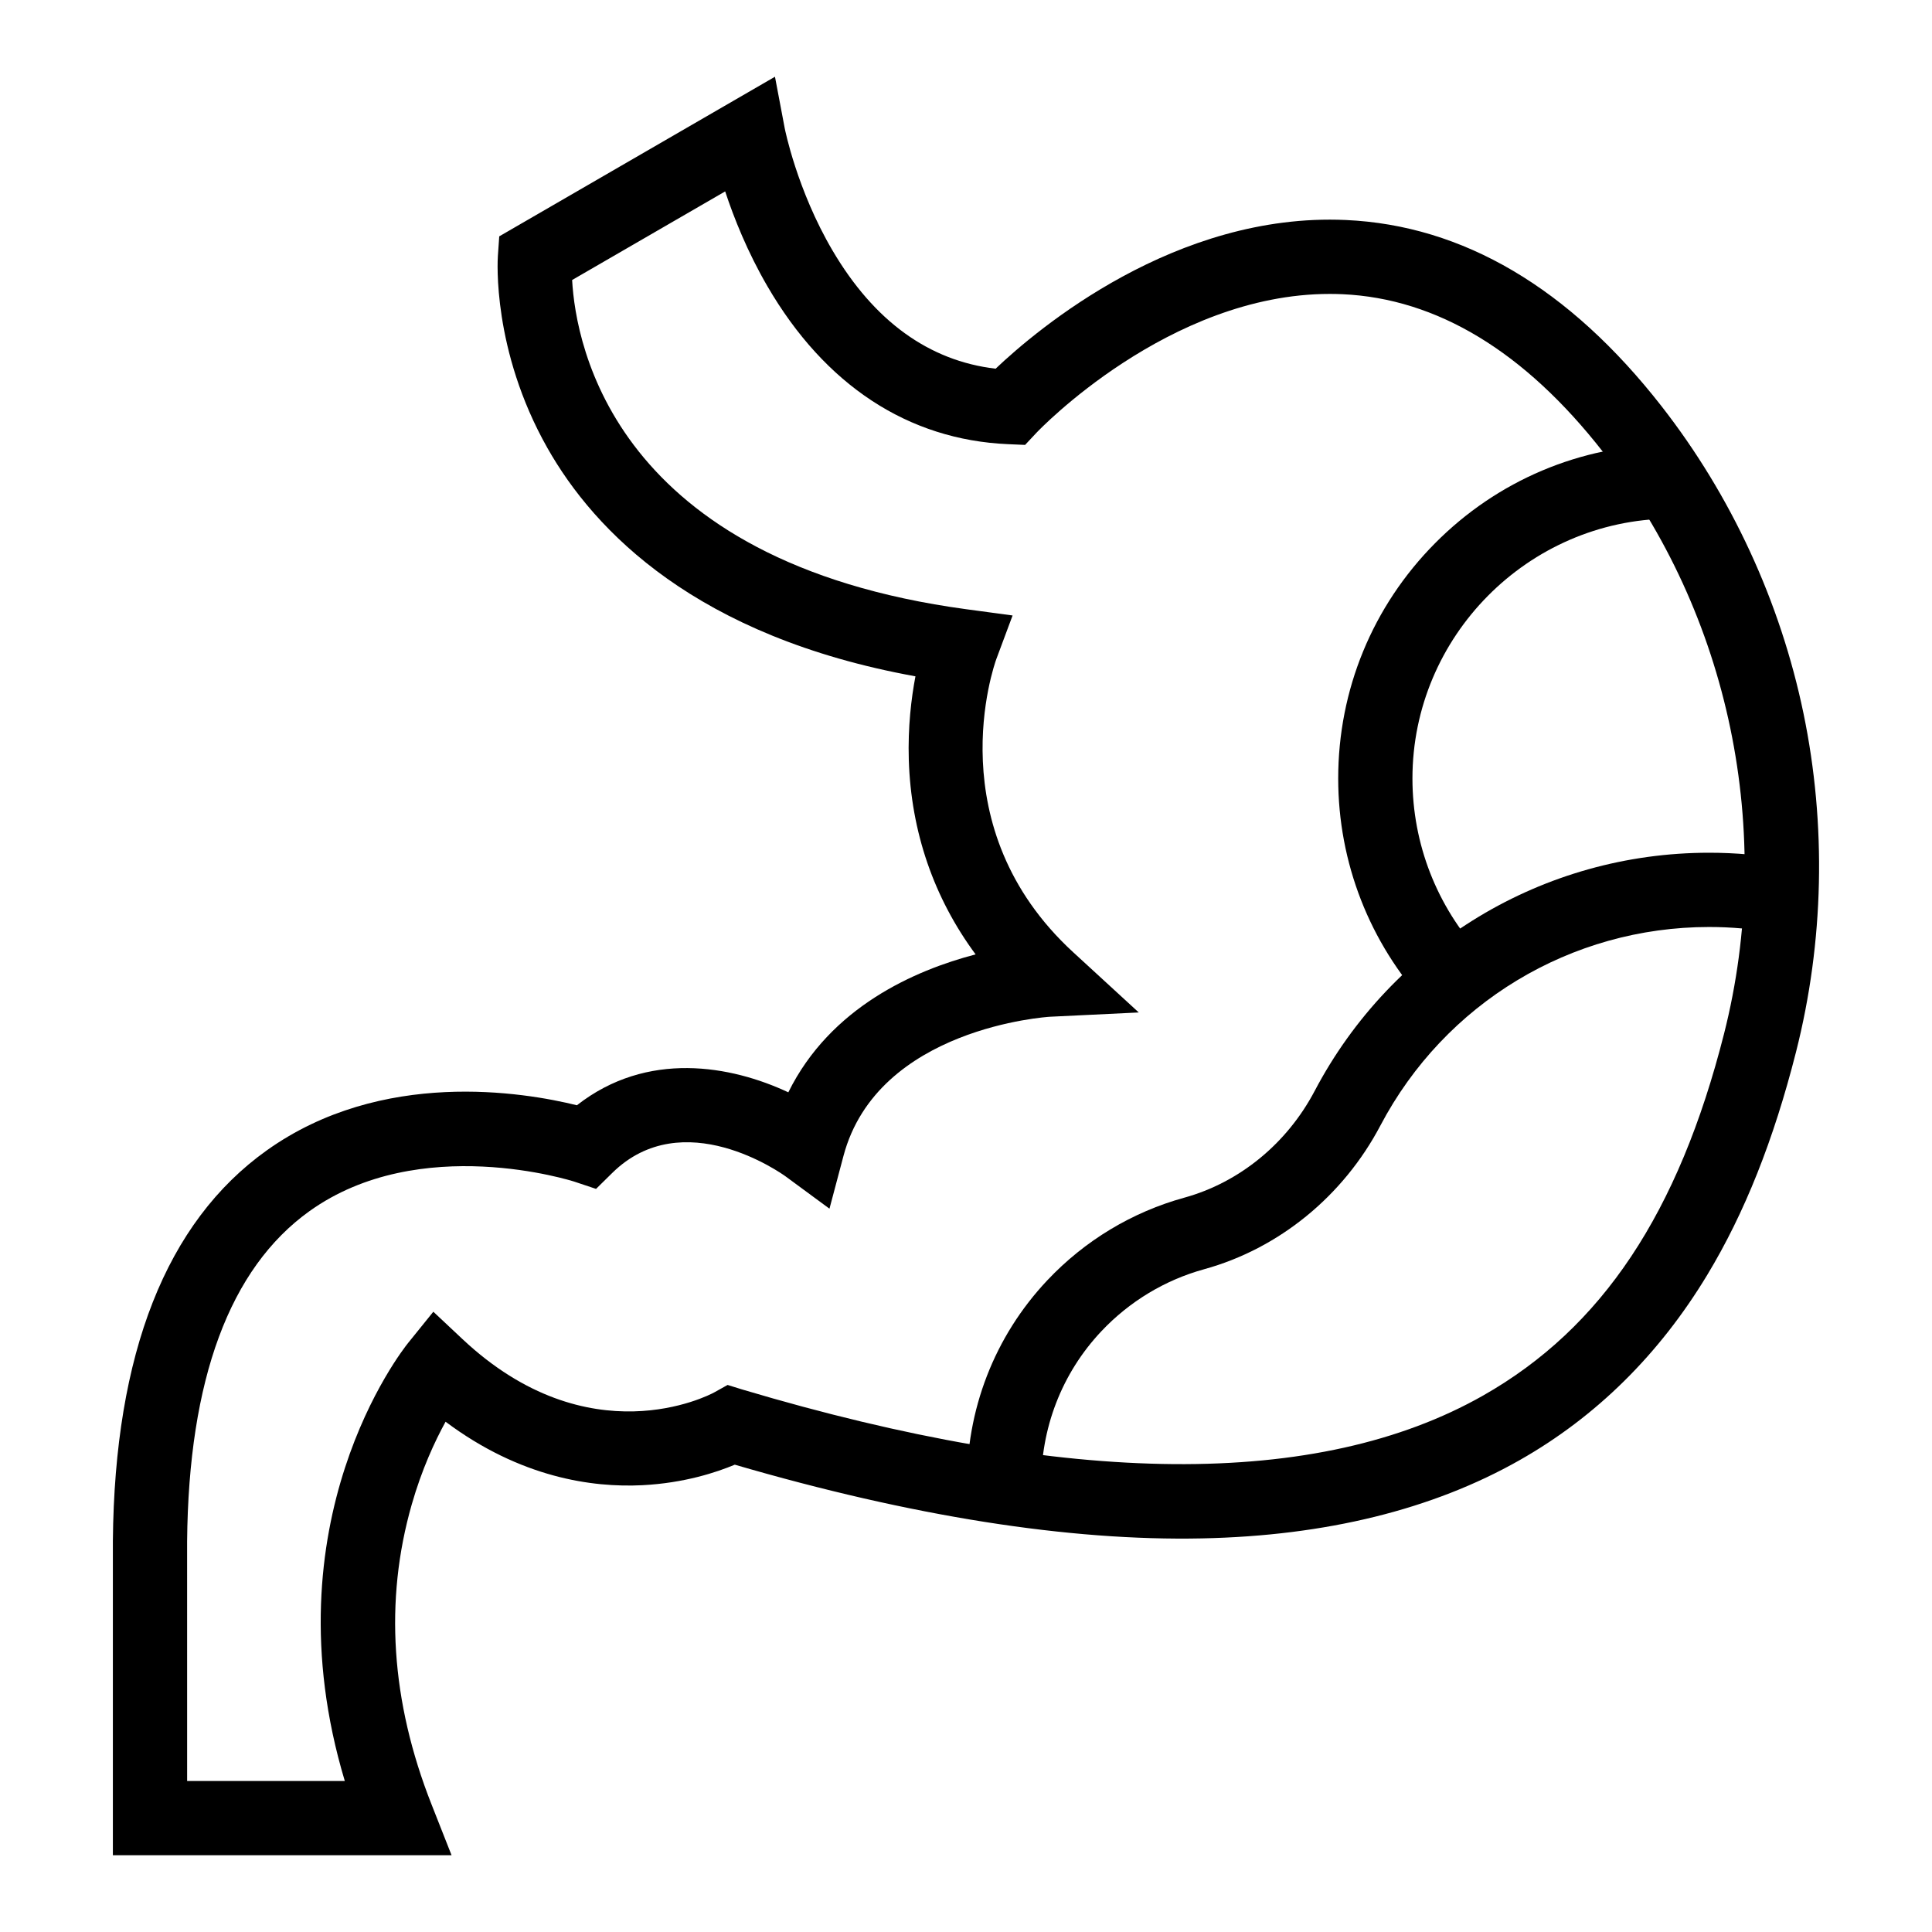
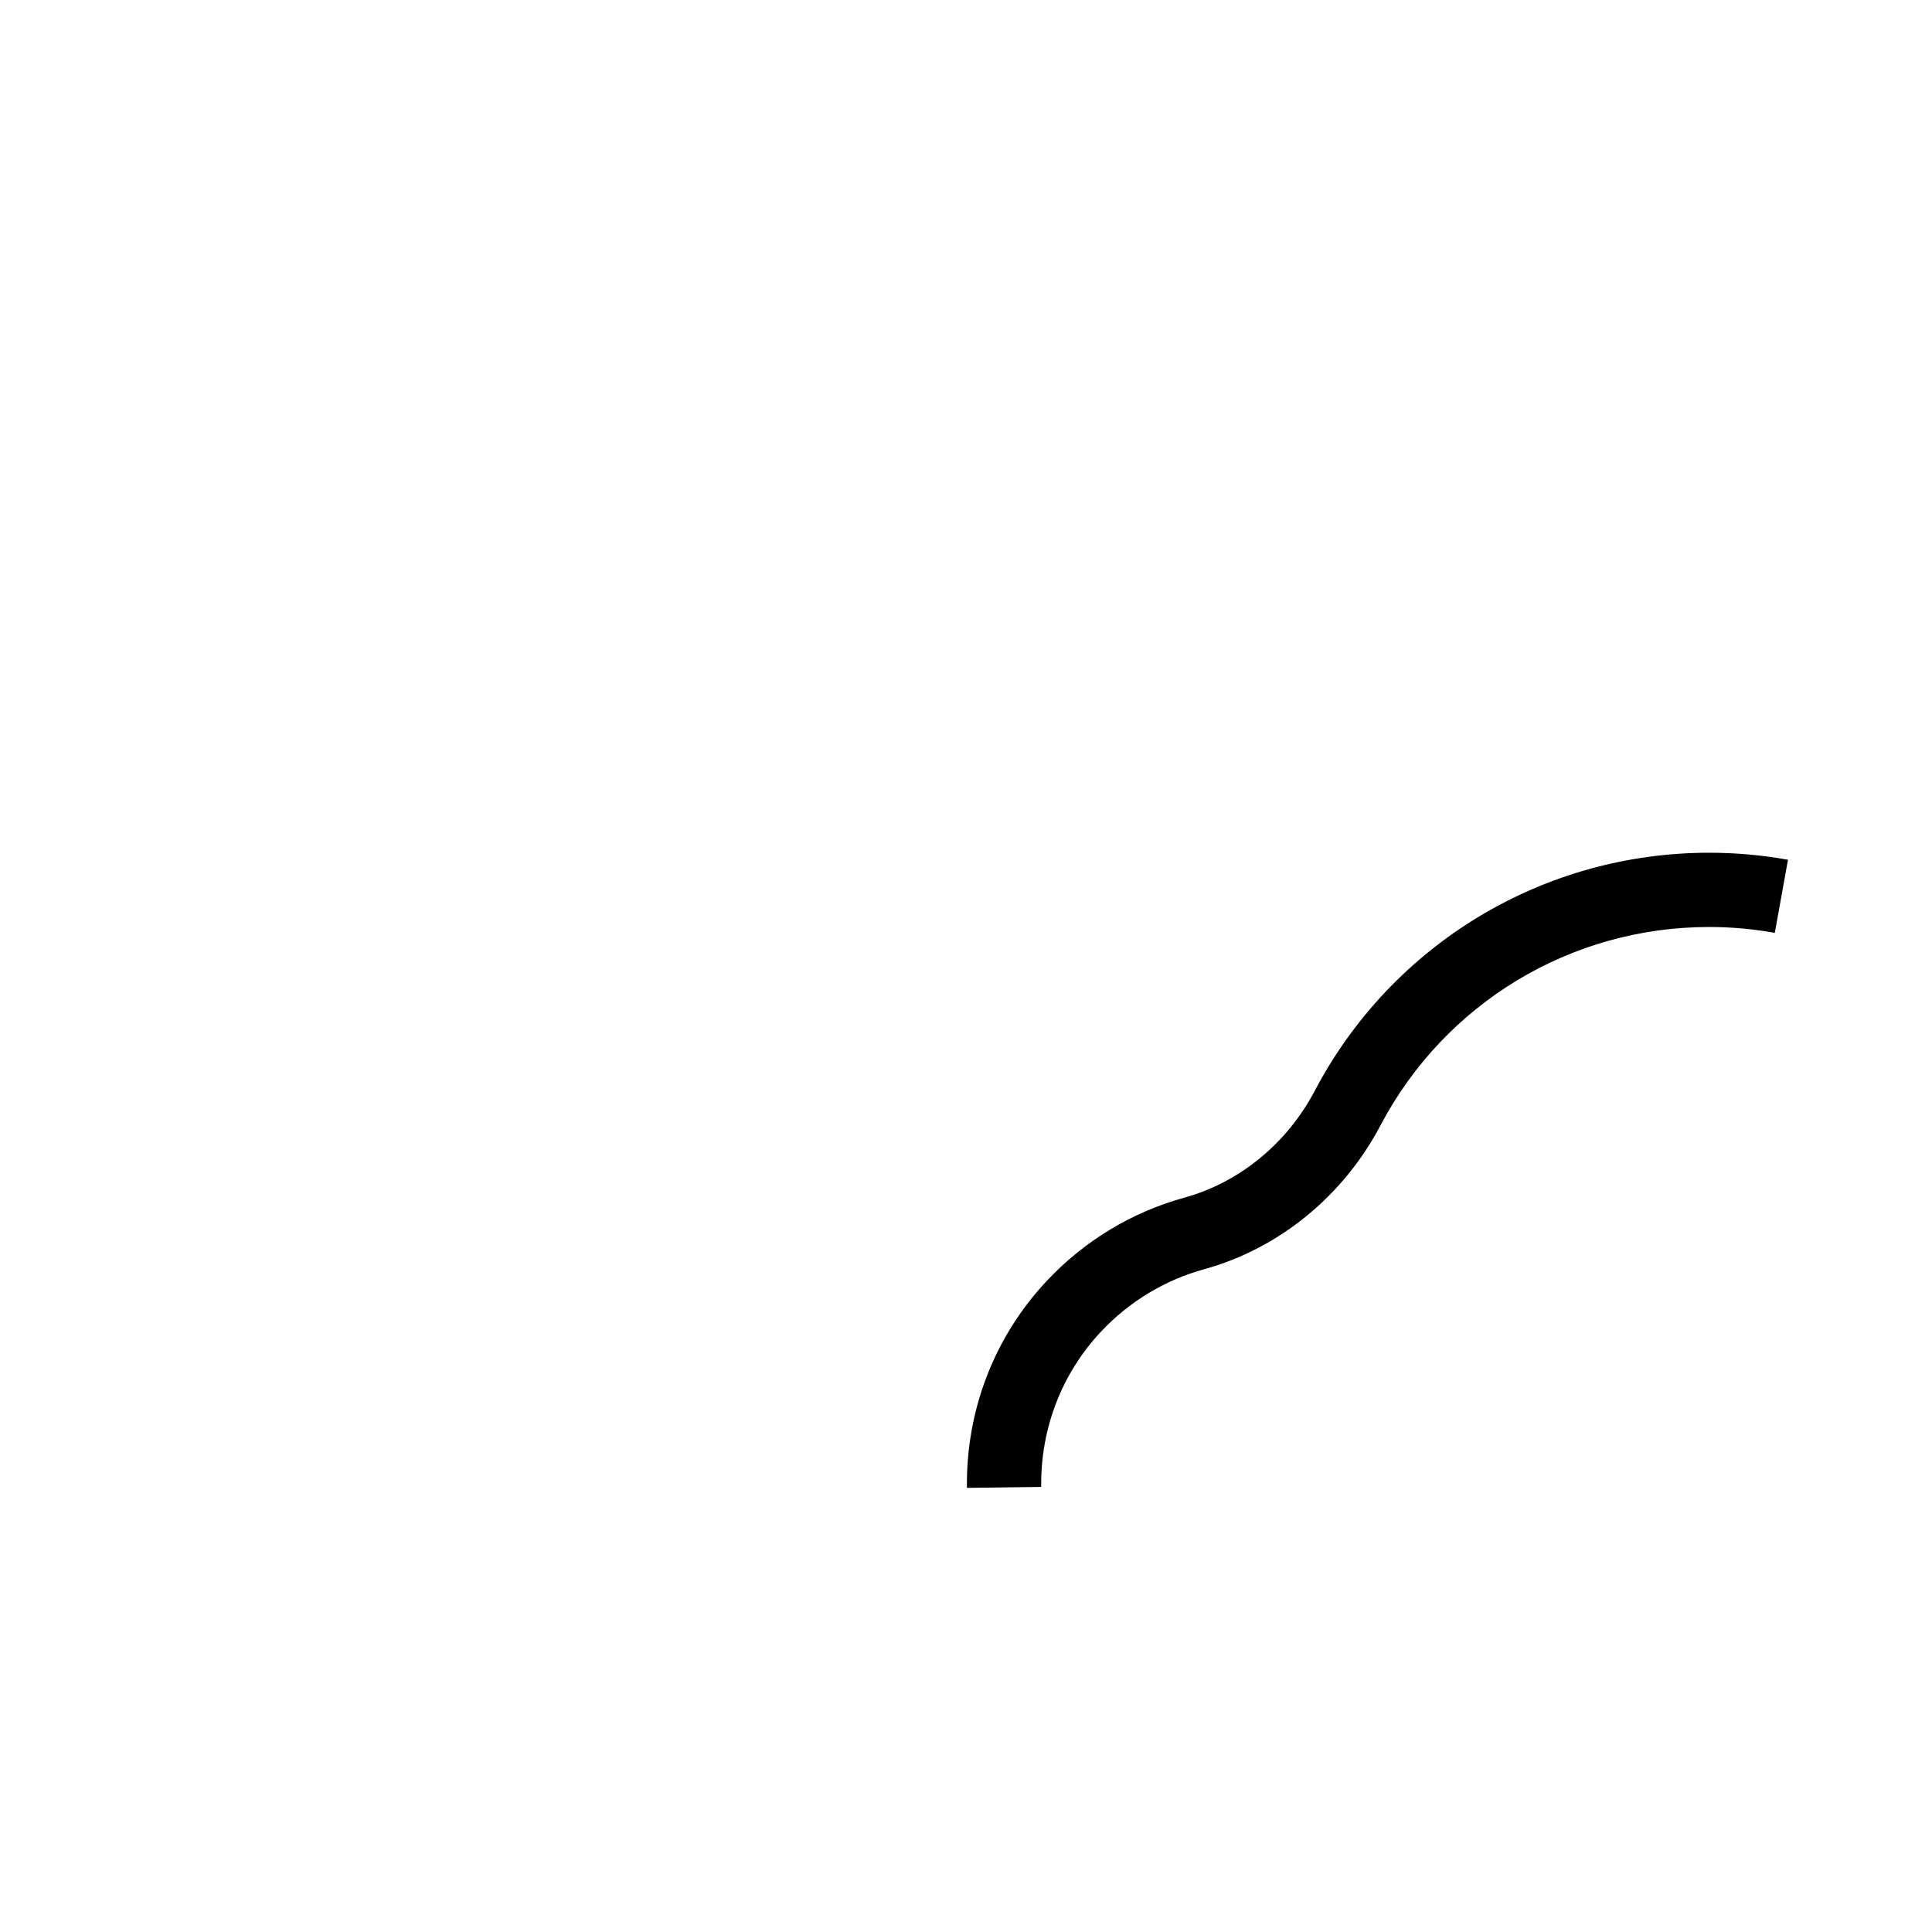
<svg xmlns="http://www.w3.org/2000/svg" fill="#000000" width="800px" height="800px" version="1.1" viewBox="144 144 512 512">
  <g>
    <path d="m400.25 538.3c-0.273-20.617 7.293-40.156 21.305-55.012 9.91-10.512 22.461-18.078 36.293-21.891 14.613-4.027 27.211-14.344 34.562-28.301 20.508-38.93 60.562-63.113 104.53-63.113 7.008 0 14.039 0.625 20.898 1.863l-3.492 19.367c-5.711-1.027-11.57-1.551-17.406-1.551-36.641 0-70.02 20.156-87.113 52.609-9.875 18.746-26.914 32.633-46.746 38.098-10.359 2.856-19.766 8.535-27.203 16.422-10.488 11.121-16.148 25.77-15.945 41.25z" />
-     <path d="m522.02 410.26c-15.078-16.383-23.383-37.68-23.383-59.961 0-23.5 9.109-45.637 25.652-62.324 16.531-16.676 38.559-25.984 62.031-26.215l0.191 19.68c-37.605 0.367-68.199 31.258-68.199 68.859 0 17.328 6.457 33.891 18.184 46.633z" />
-     <path d="m263.67 635.66h-89.758v-83.281c0.445-49.734 14.164-84.527 40.777-103.51 30.512-21.758 68.121-15.445 82.195-11.961 18.656-14.617 40.902-10.523 56.031-3.43 11.145-22.57 33.492-32.344 49.629-36.555-11.055-14.953-17.117-32.484-17.703-51.559-0.266-8.695 0.66-16.34 1.762-22.129-57.98-10.523-85.016-38.371-97.555-60.551-14.664-25.934-13.176-49.832-13.105-50.836l0.363-5.211 73.07-42.301 2.582 13.645c0.027 0.145 3.231 16.375 12.691 32.441 11.008 18.691 25.527 29.199 43.199 31.289 11.156-10.582 47.703-41.43 92.805-39.406 31.055 1.406 59.195 18 83.648 49.316 18.492 23.684 31.508 51.848 37.645 81.449 6.113 29.484 5.43 60.512-1.984 89.723-5.926 23.359-13.621 42.684-23.523 59.078-12.723 21.066-29.438 37.574-49.684 49.066-23.066 13.098-51.391 20.078-84.188 20.754-35.301 0.738-76.953-5.848-123.84-19.535-4.75 1.996-13.371 4.883-24.52 5.441-13.219 0.664-32.293-1.977-52.125-16.824-2.856 5.203-6.309 12.641-8.969 21.941-7.285 25.457-5.519 52.199 5.25 79.484zm-70.078-19.68h41.785c-20.629-68.625 15.172-114.09 16.801-116.11l6.66-8.246 7.727 7.254c33.52 31.465 65.297 14.887 66.633 14.168l3.625-2.019 3.918 1.215c86.648 25.816 152.69 26.352 196.3 1.59 31.504-17.887 51.793-48.352 63.848-95.875 13.559-53.453 1.562-111.11-32.098-154.22-20.75-26.582-43.977-40.633-69.023-41.77-1.125-0.051-2.254-0.074-3.371-0.074-42.707 0-77.293 36.34-77.648 36.715l-3.09 3.297-4.512-0.195c-26.457-1.148-48.508-15.609-63.762-41.828-5.316-9.133-8.902-18.164-11.207-25.156l-40.559 23.48c0.965 17.461 11.32 74.68 104.52 87.254l12.207 1.648-4.305 11.543c-0.645 1.77-15.684 44.594 20.387 77.723l17.355 15.938-23.535 1.137c-0.434 0.023-45.68 2.824-54.723 36.898l-3.707 13.969-11.641-8.57c-1.074-0.777-27.188-19.344-45.918-0.91l-4.301 4.234-5.723-1.914c-0.387-0.125-40.969-13.148-70.23 7.816-21.129 15.141-32.035 44.578-32.418 87.496z" />
  </g>
</svg>